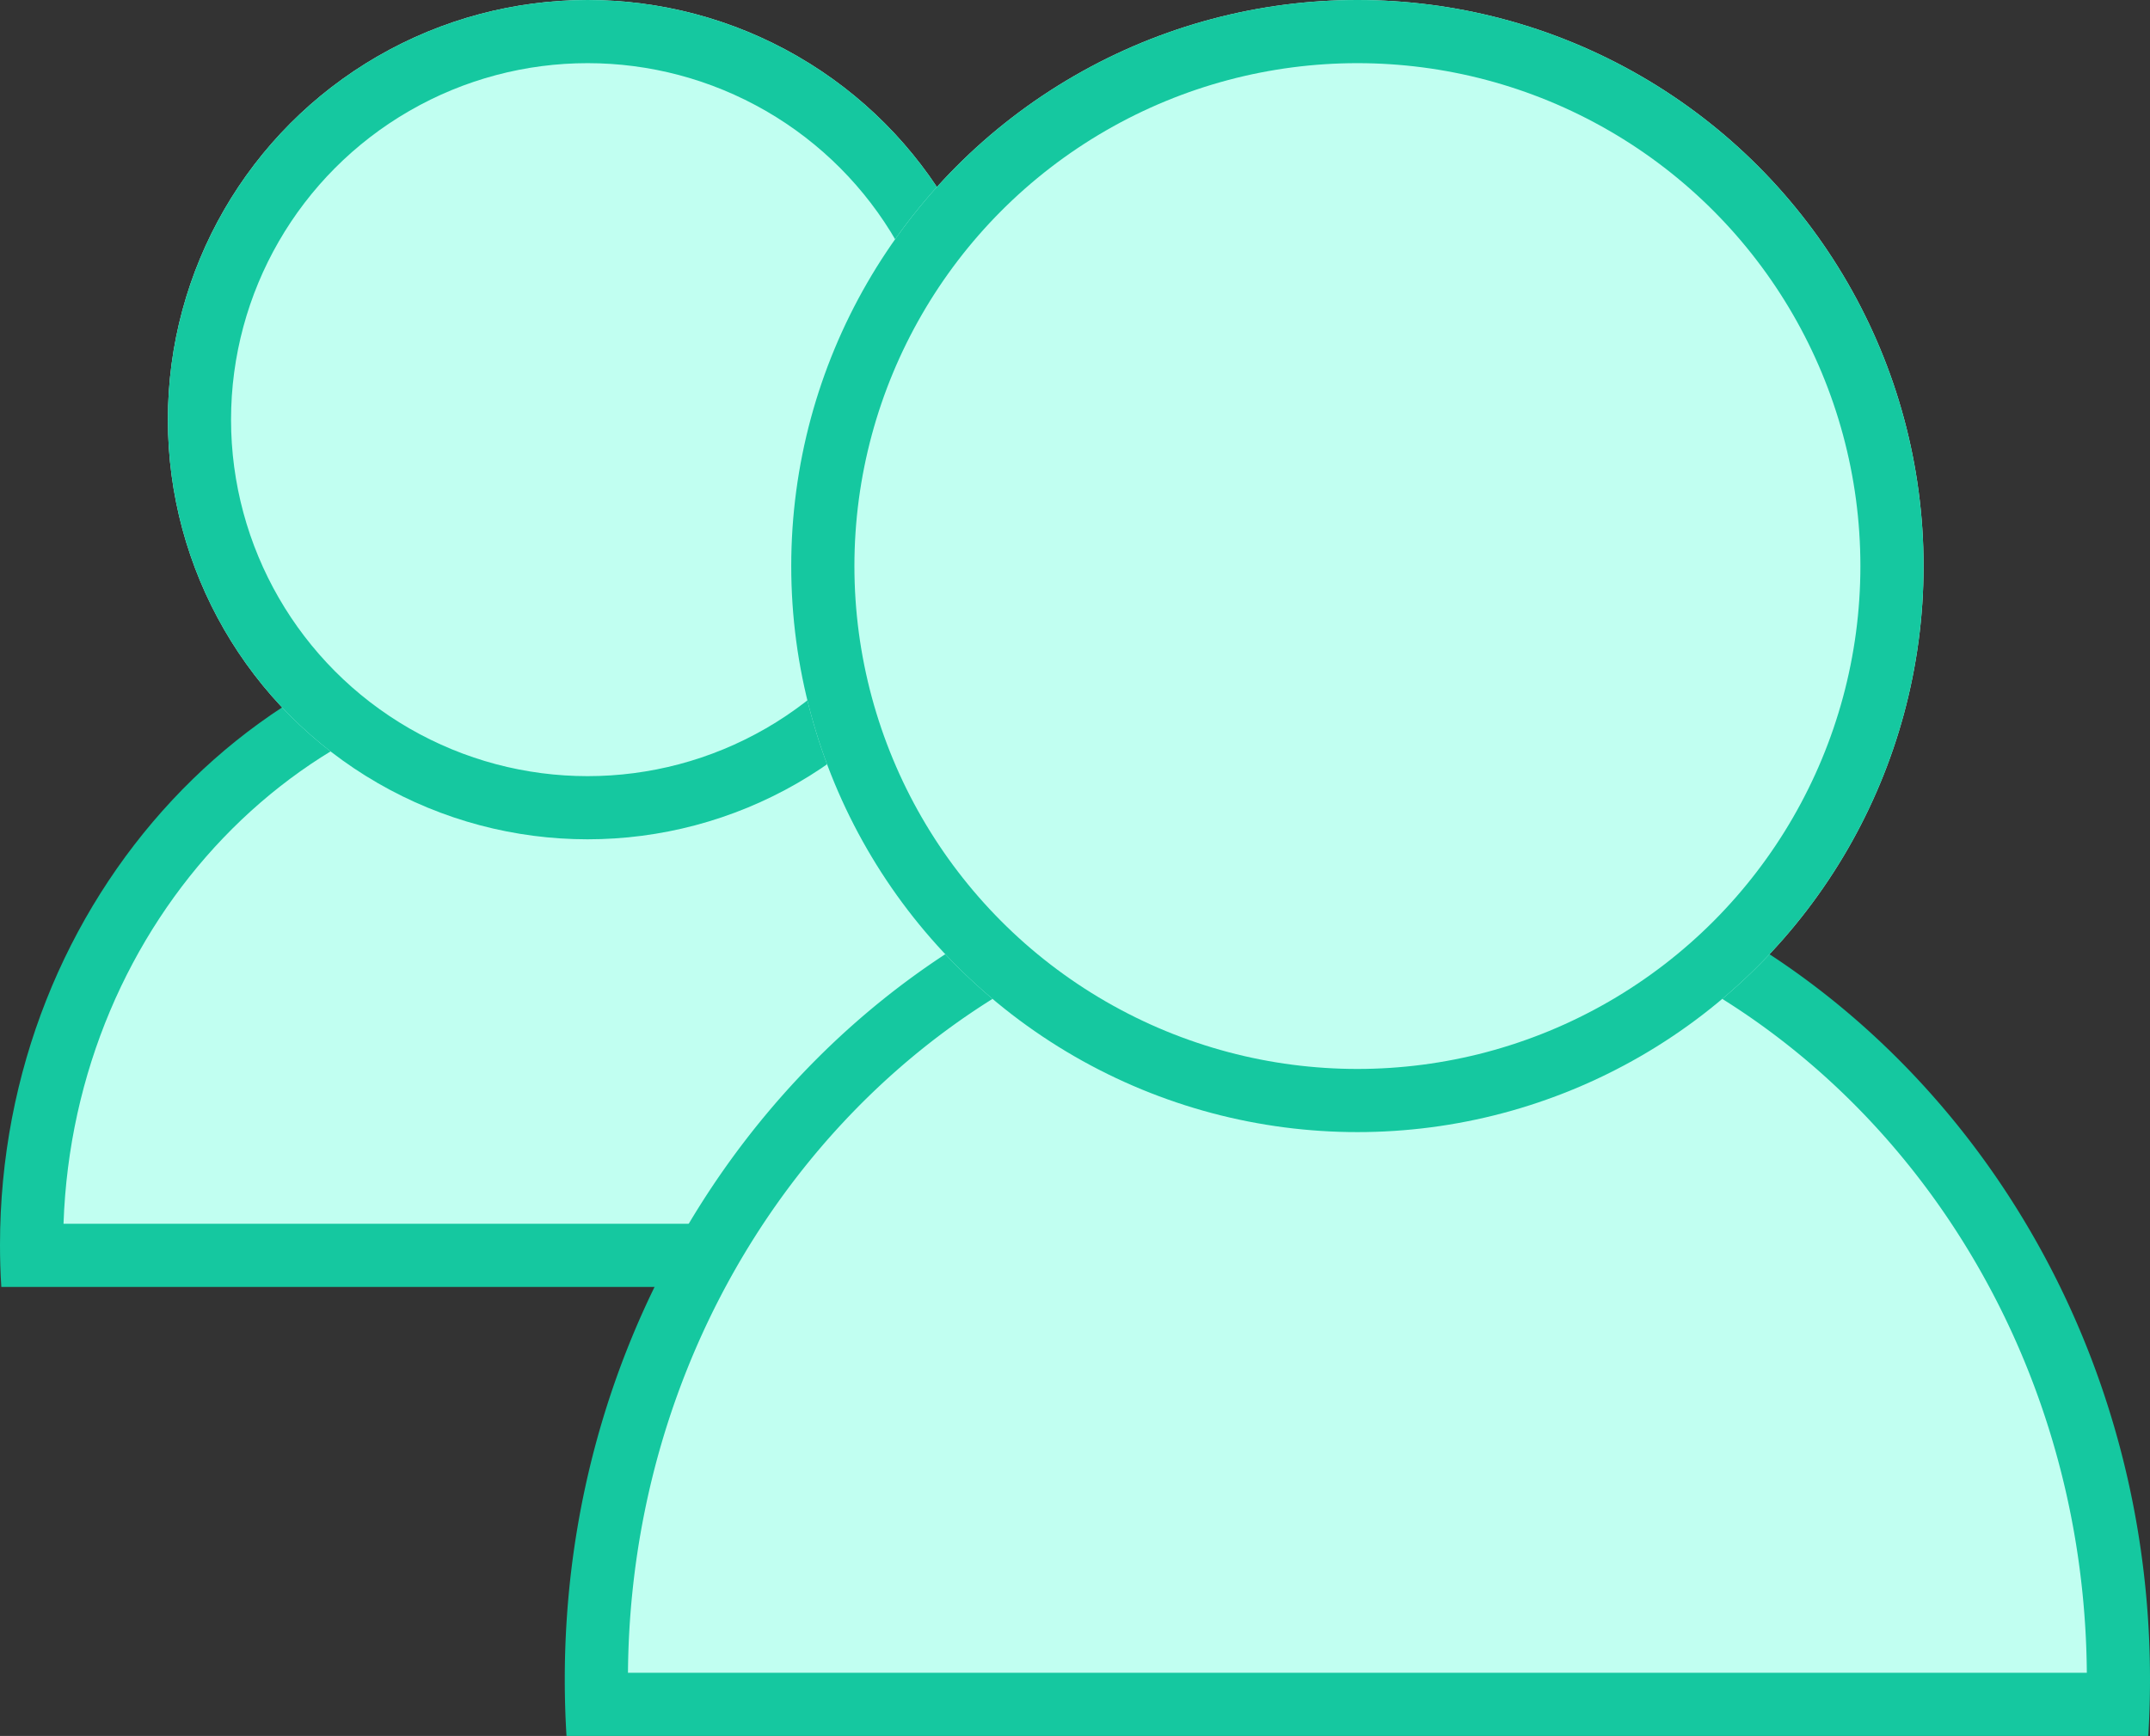
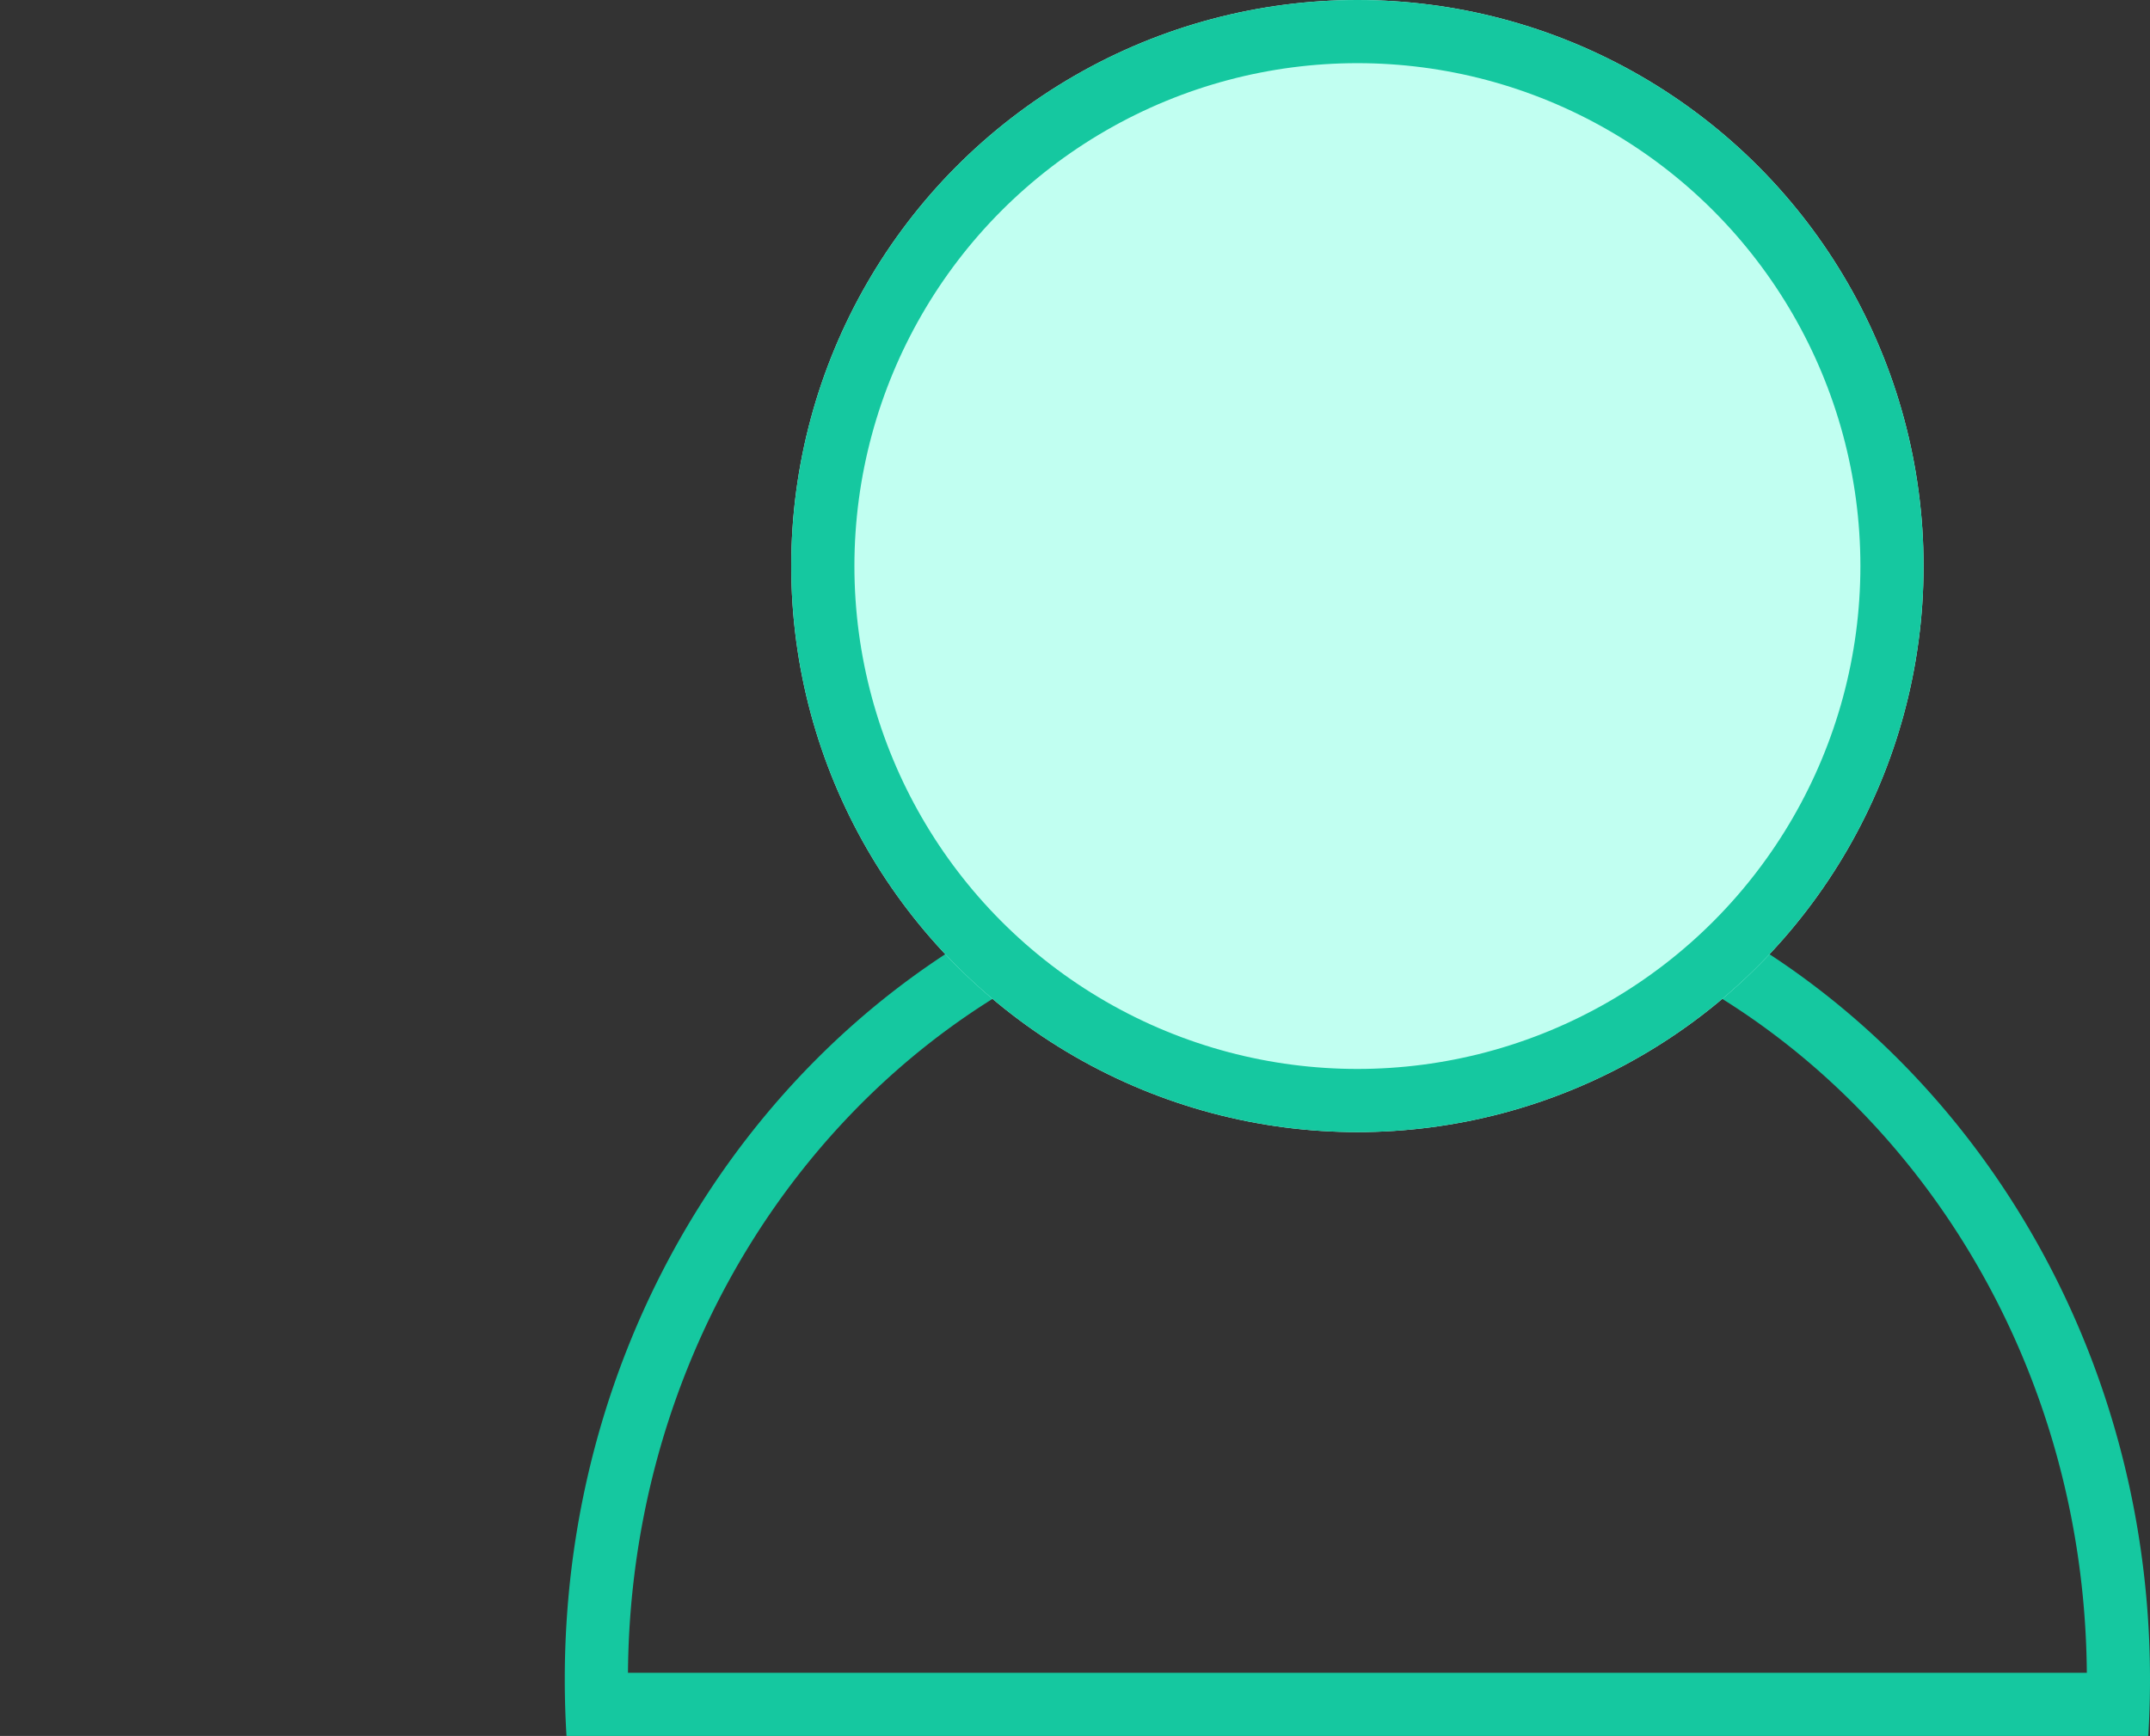
<svg xmlns="http://www.w3.org/2000/svg" class="icon" width="68.07" height="54.972" viewBox="0 0 68.07 54.972">
  <rect x="0" y="0" width="68.07" height="54.972" fill="#333333" stroke="none" />
  <g fill="#c1fff1" stroke-linecap="round" stroke-linejoin="round">
-     <path d="M36.205 39.753H1.003L1 39.423C1 28.984 8.897 20.49 18.604 20.49c9.706 0 17.603 8.494 17.603 18.935 0 .108 0 .218-.002.329Z" />
-     <path d="M35.196 38.753c-.328-9.58-7.645-17.264-16.592-17.264-8.948 0-16.265 7.684-16.593 17.264h33.185m1.97 2H.042C.012 40.297 0 39.85 0 39.423 0 28.432 8.345 19.49 18.604 19.49c10.257 0 18.603 8.942 18.603 19.935 0 .434-.013.88-.04 1.327v.002Z" fill="#15c8a0" />
-   </g>
+     </g>
  <g fill="#c1fff1" stroke-linecap="round" stroke-linejoin="round">
-     <path d="M67.059 53.971H18.892a28.556 28.556 0 0 1-.011-.793c0-14.275 10.809-25.889 24.095-25.889 13.285 0 24.094 11.614 24.094 25.89 0 .26-.004.525-.011.792Z" />
    <path d="M66.07 52.971c-.104-13.63-10.424-24.682-23.094-24.682-12.671 0-22.991 11.053-23.094 24.682h46.187m1.946 2H17.936a28.906 28.906 0 0 1-.055-1.793c0-14.827 11.257-26.889 25.095-26.889 13.836 0 25.094 12.062 25.094 26.89 0 .585-.018 1.186-.055 1.79v.002Z" fill="#15c8a0" />
  </g>
  <g transform="translate(5.315)" fill="#c1fff1" stroke="#15c8a0" stroke-width="2">
-     <circle cx="13.289" cy="13.289" stroke="none" r="13.289" />
-     <circle cx="13.289" cy="13.289" fill="none" r="12.289" />
-   </g>
+     </g>
  <g transform="translate(25.051)" fill="#c1fff1" stroke="#15c8a0" stroke-width="2">
    <circle cx="17.925" cy="17.925" stroke="none" r="17.925" />
    <circle cx="17.925" cy="17.925" fill="none" r="16.925" />
  </g>
</svg>